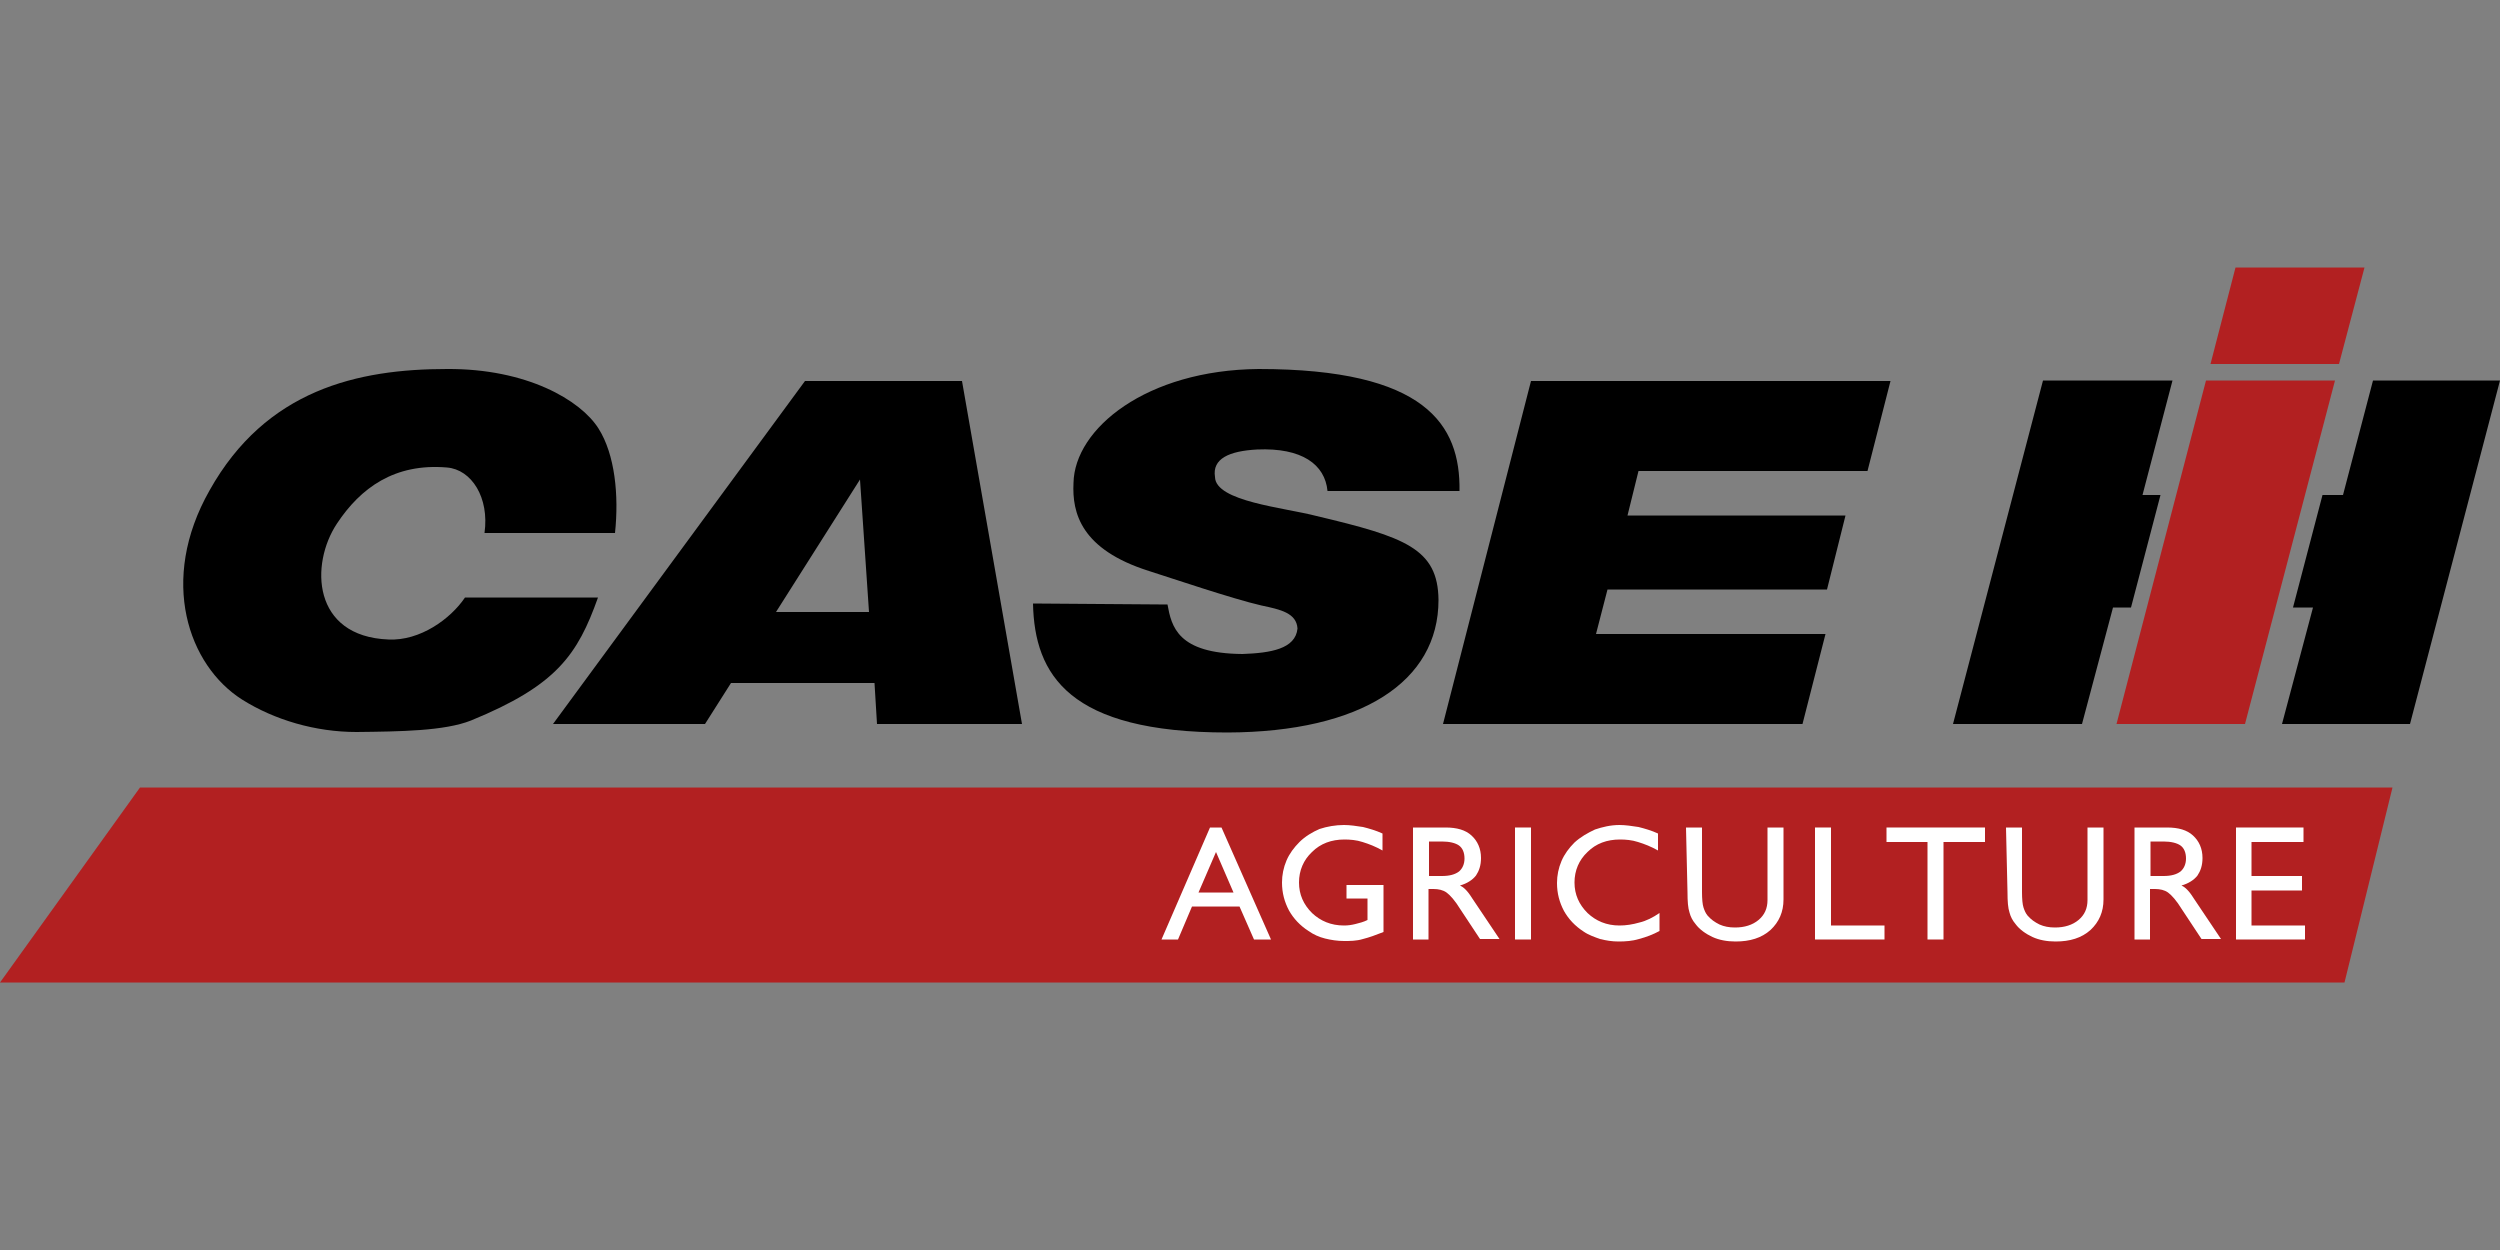
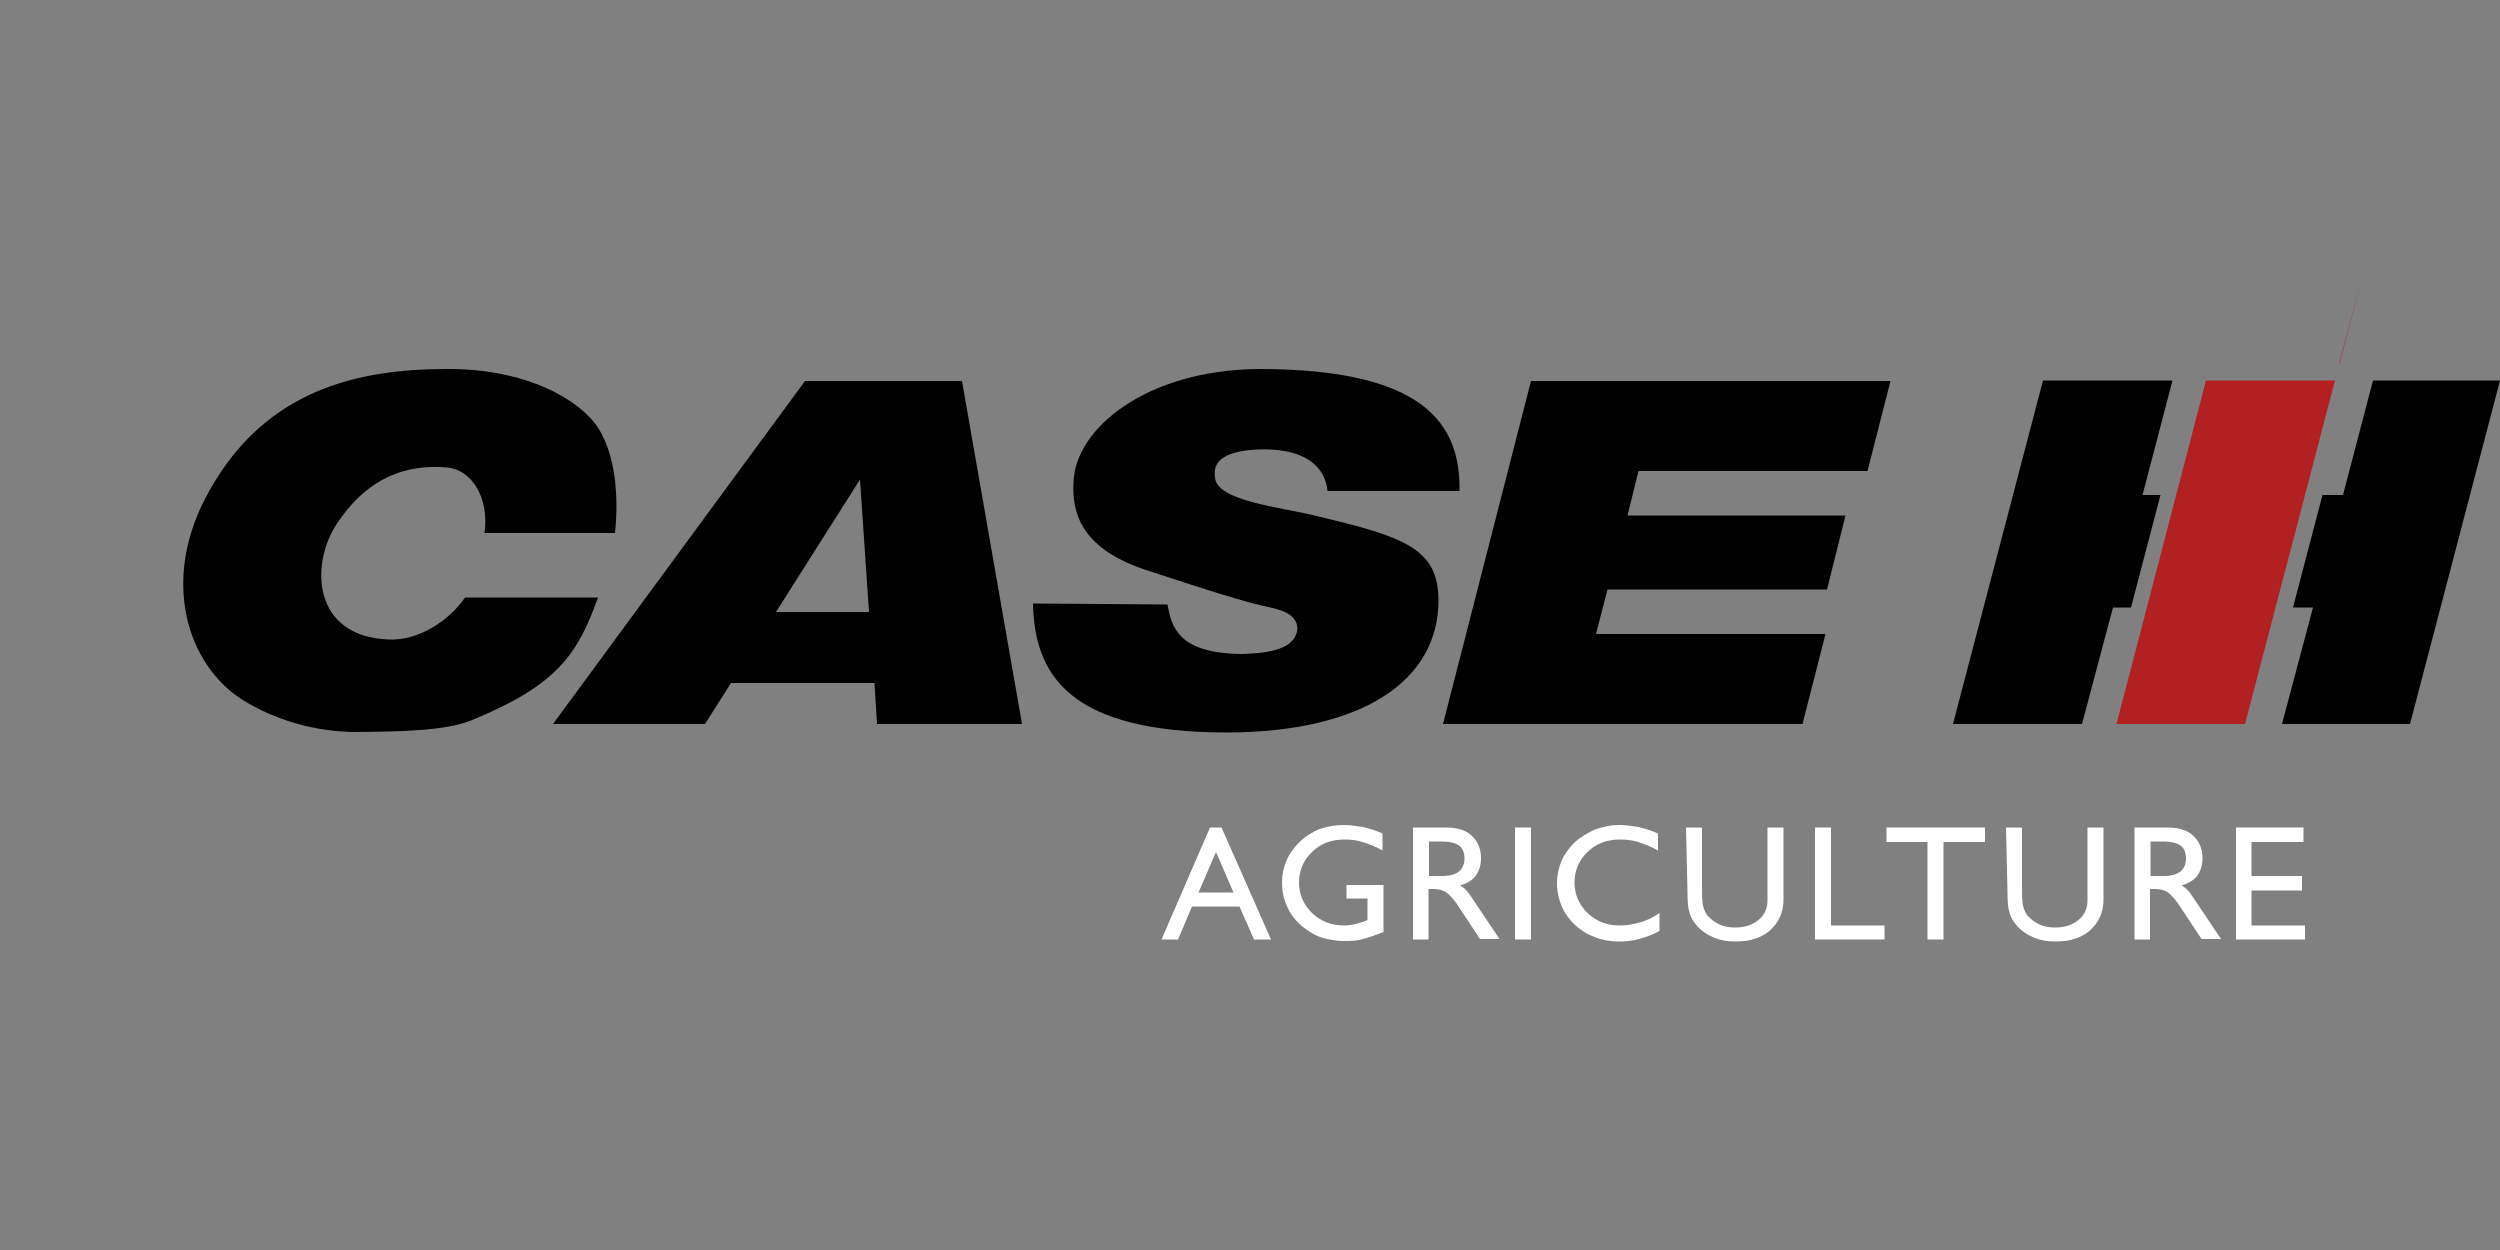
<svg xmlns="http://www.w3.org/2000/svg" version="1.1" id="Layer_1" x="0px" y="0px" viewBox="0 0 500 250" enable-background="new 0 0 500 250" xml:space="preserve">
  <rect x="0" y="0" width="500" height="250" fill="#808080" stroke="none" />
  <path d="M390.6,144.8h25.8l6.2-23.3h3.6l5.9-22.5h-3.6l6-22.9h-25.9L390.6,144.8L390.6,144.8z M468.6,99h-4.1l-5.9,22.5h4l-6.2,23.3  H482l18-68.7h-25.4L468.6,99z" />
-   <path fill="#B22021" d="M423.3,144.8H449l18-68.7h-25.8L423.3,144.8L423.3,144.8z M467.8,72.8l5.1-19.3h-25.8l-5,19.3H467.8z" />
-   <polygon fill="#B22021" points="0,196.5 468.9,196.5 478.5,157.5 28,157.5 " />
+   <path fill="#B22021" d="M423.3,144.8H449l18-68.7h-25.8L423.3,144.8L423.3,144.8z M467.8,72.8l5.1-19.3l-5,19.3H467.8z" />
  <path fill="#FFFFFF" d="M239.7,178.5h7l-3.5-8.1L239.7,178.5L239.7,178.5z M232.3,187.9l9.7-22.4h2.3l9.9,22.4h-3.4l-2.9-6.6h-9.5  l-2.8,6.6H232.3z" />
  <path fill="#FFFFFF" d="M276.7,177v9.4c-1.5,0.6-2.9,1.1-4.1,1.4c-1.3,0.4-2.6,0.4-3.8,0.4c-1.3,0-2.6-0.2-3.8-0.5s-2.3-0.8-3.3-1.5  c-1.7-1.1-3-2.5-3.9-4.1c-0.9-1.7-1.4-3.5-1.4-5.6c0-1.5,0.3-3,0.9-4.4s1.5-2.6,2.6-3.7c1.1-1.1,2.6-2,4-2.6  c1.5-0.5,3.2-0.8,4.9-0.8c1.2,0,2.5,0.2,3.8,0.4c1.2,0.3,2.6,0.7,3.9,1.3v3.4c-1.4-0.8-2.7-1.3-4-1.7c-1.2-0.4-2.5-0.5-3.6-0.5  c-2.6,0-4.8,0.8-6.5,2.5c-1.7,1.6-2.6,3.7-2.6,6.1s0.9,4.4,2.6,6.1c1.7,1.6,3.8,2.5,6.4,2.5c0.8,0,1.5-0.1,2.3-0.3s1.6-0.4,2.4-0.8  v-4.3h-4.2V177H276.7z" />
  <path fill="#FFFFFF" d="M282.6,187.9v-22.4h6.5c2.3,0,4,0.5,5.2,1.6s1.9,2.6,1.9,4.5c0,1.5-0.4,2.6-1,3.5c-0.7,0.9-1.8,1.6-3.2,2  c0.4,0.2,0.7,0.4,1.1,0.8c0.4,0.4,0.8,0.9,1.3,1.7l5.5,8.2H296l-3.9-5.9c-1.1-1.8-2.1-2.9-2.8-3.4c-0.7-0.5-1.6-0.7-2.6-0.7h-1v10.1  L282.6,187.9L282.6,187.9z M285.8,175.2h2.6c1.5,0,2.6-0.3,3.4-0.9c0.7-0.6,1.1-1.5,1.1-2.6c0-1.2-0.4-2.1-1.1-2.6s-1.9-0.8-3.4-0.8  h-2.6V175.2L285.8,175.2z" />
  <rect x="303" y="165.5" fill="#FFFFFF" width="3.2" height="22.4" />
  <path fill="#FFFFFF" d="M331.9,182.6v3.6c-1.3,0.7-2.6,1.2-4.1,1.6c-1.3,0.4-2.7,0.5-4.1,0.5c-1.3,0-2.5-0.2-3.7-0.5  c-1.1-0.4-2.3-0.8-3.3-1.5c-1.7-1.1-3-2.5-3.9-4.1c-0.9-1.7-1.4-3.5-1.4-5.6c0-1.5,0.3-3,0.9-4.4s1.5-2.6,2.6-3.7  c1.2-1.1,2.6-1.9,4.1-2.6c1.5-0.5,3.1-0.9,4.9-0.9c1.2,0,2.5,0.2,3.8,0.4c1.2,0.3,2.6,0.7,3.9,1.3v3.4c-1.4-0.8-2.7-1.3-4-1.7  c-1.2-0.4-2.5-0.5-3.6-0.5c-2.6,0-4.8,0.8-6.5,2.5c-1.7,1.6-2.6,3.7-2.6,6.1s0.9,4.4,2.6,6.1c1.7,1.6,3.8,2.5,6.4,2.5  c1.3,0,2.6-0.2,4-0.6C329.2,184.2,330.6,183.5,331.9,182.6z" />
  <path fill="#FFFFFF" d="M337.2,165.5h3.2v12.9c0,1.4,0.1,2.5,0.3,3.1c0.2,0.6,0.4,1.1,0.8,1.6c0.7,0.8,1.4,1.3,2.4,1.8  c0.9,0.4,1.9,0.6,3.1,0.6c1.9,0,3.5-0.5,4.7-1.5s1.8-2.3,1.8-4v-14.5h3.2v14.4c0,2.5-0.9,4.5-2.6,6.1c-1.8,1.6-4.1,2.3-7,2.3  c-1.7,0-3.3-0.3-4.6-0.9c-1.3-0.6-2.6-1.5-3.4-2.6c-0.6-0.7-1-1.5-1.2-2.3c-0.3-0.9-0.4-2.2-0.4-4L337.2,165.5L337.2,165.5z" />
  <polygon fill="#FFFFFF" points="363,187.9 363,165.5 366.2,165.5 366.2,185.1 376.9,185.1 376.9,187.9 " />
  <polygon fill="#FFFFFF" points="385.5,187.9 385.5,168.4 377.3,168.4 377.3,165.5 397,165.5 397,168.4 388.7,168.4 388.7,187.9 " />
  <path fill="#FFFFFF" d="M401.2,165.5h3.2v12.9c0,1.4,0.1,2.5,0.3,3.1c0.2,0.6,0.4,1.1,0.8,1.6c0.7,0.8,1.4,1.3,2.4,1.8  c0.9,0.4,1.9,0.6,3.1,0.6c1.9,0,3.5-0.5,4.7-1.5s1.8-2.3,1.8-4v-14.5h3.2v14.4c0,2.5-0.9,4.5-2.6,6.1c-1.8,1.6-4.1,2.3-7,2.3  c-1.7,0-3.3-0.3-4.6-0.9c-1.3-0.6-2.6-1.5-3.4-2.6c-0.6-0.7-1-1.5-1.2-2.3c-0.3-0.9-0.4-2.2-0.4-4L401.2,165.5L401.2,165.5z" />
  <path fill="#FFFFFF" d="M426.9,187.9v-22.4h6.5c2.3,0,4,0.5,5.2,1.6s1.9,2.6,1.9,4.5c0,1.5-0.4,2.6-1,3.5c-0.7,0.9-1.8,1.6-3.2,2  c0.4,0.2,0.7,0.4,1.1,0.8s0.8,0.9,1.3,1.7l5.5,8.2h-3.9l-3.9-5.9c-1.1-1.8-2.1-2.9-2.8-3.4c-0.7-0.5-1.6-0.7-2.6-0.7h-1v10.1  L426.9,187.9L426.9,187.9z M430.1,175.2h2.6c1.5,0,2.6-0.3,3.4-0.9c0.7-0.6,1.1-1.5,1.1-2.6c0-1.2-0.4-2.1-1.1-2.6s-1.9-0.8-3.4-0.8  h-2.6V175.2L430.1,175.2z" />
  <polygon fill="#FFFFFF" points="447.2,187.9 447.2,165.5 460.7,165.5 460.7,168.4 450.3,168.4 450.3,175.2 460.4,175.2 460.4,178.1   450.3,178.1 450.3,185.1 461,185.1 461,187.9 " />
  <g>
    <polygon points="288.6,144.8 360.5,144.8 365.1,126.8 319.2,126.8 321.5,117.9 365.4,117.9 369.1,103.1 325.5,103.1 327.7,94.2    373.5,94.2 378.1,76.2 306.2,76.2  " />
    <path d="M204.4,144.8h-29l-0.5-8.2h-28.7l-5.2,8.2h-30.4L161,76.2h2.3h28.1h1L204.4,144.8L204.4,144.8z M173.8,122.4L172,95.9   l-16.8,26.5H173.8z" />
    <path d="M251.4,89.9c9-0.4,13.6,3,14.1,8.3h26.4c0.2-13.3-6.8-24.4-40.2-24.4c-22.4,0.2-36.8,11.9-37,22.8   c-0.3,6,1.5,13.3,15.1,17.6c4.1,1.3,16.8,5.6,22.5,6.9c3.8,0.8,7,1.5,7.2,4.6c-0.4,4.1-5.4,4.9-11,5.1c-13-0.1-14.2-5.5-15-9.9   l-26.9-0.2c0.3,14.3,7.2,25.8,38.9,25.8c26.8-0.1,42.2-10.2,42.2-26.5c-0.1-10.3-6.7-12.6-24.4-16.8c-6.5-1.7-20.2-2.9-20.3-7.8   C242.4,91.7,245.9,90.2,251.4,89.9z" />
    <path d="M96.9,106.6c1-7.1-2.6-12.7-7.5-13.1c-10.5-0.9-17.3,4.1-22,11.2c-5.4,8.1-5,22.6,10.3,23.2c6.3,0.3,12.4-4.1,15.3-8.4   h26.6c-4.1,11.5-8.3,17.6-25.4,24.6c-5.3,2.1-14.1,2.2-22.9,2.3c-8.2,0-16.4-2.4-22.9-6.5c-10.7-6.8-16.7-23.8-6.5-41.8   c11.3-20.2,29.7-24.3,47.5-24.3c15.9-0.1,26.7,6.2,30.3,11.9c3.3,5.2,4.1,13.4,3.3,20.9C123,106.6,96.9,106.6,96.9,106.6z" />
  </g>
</svg>